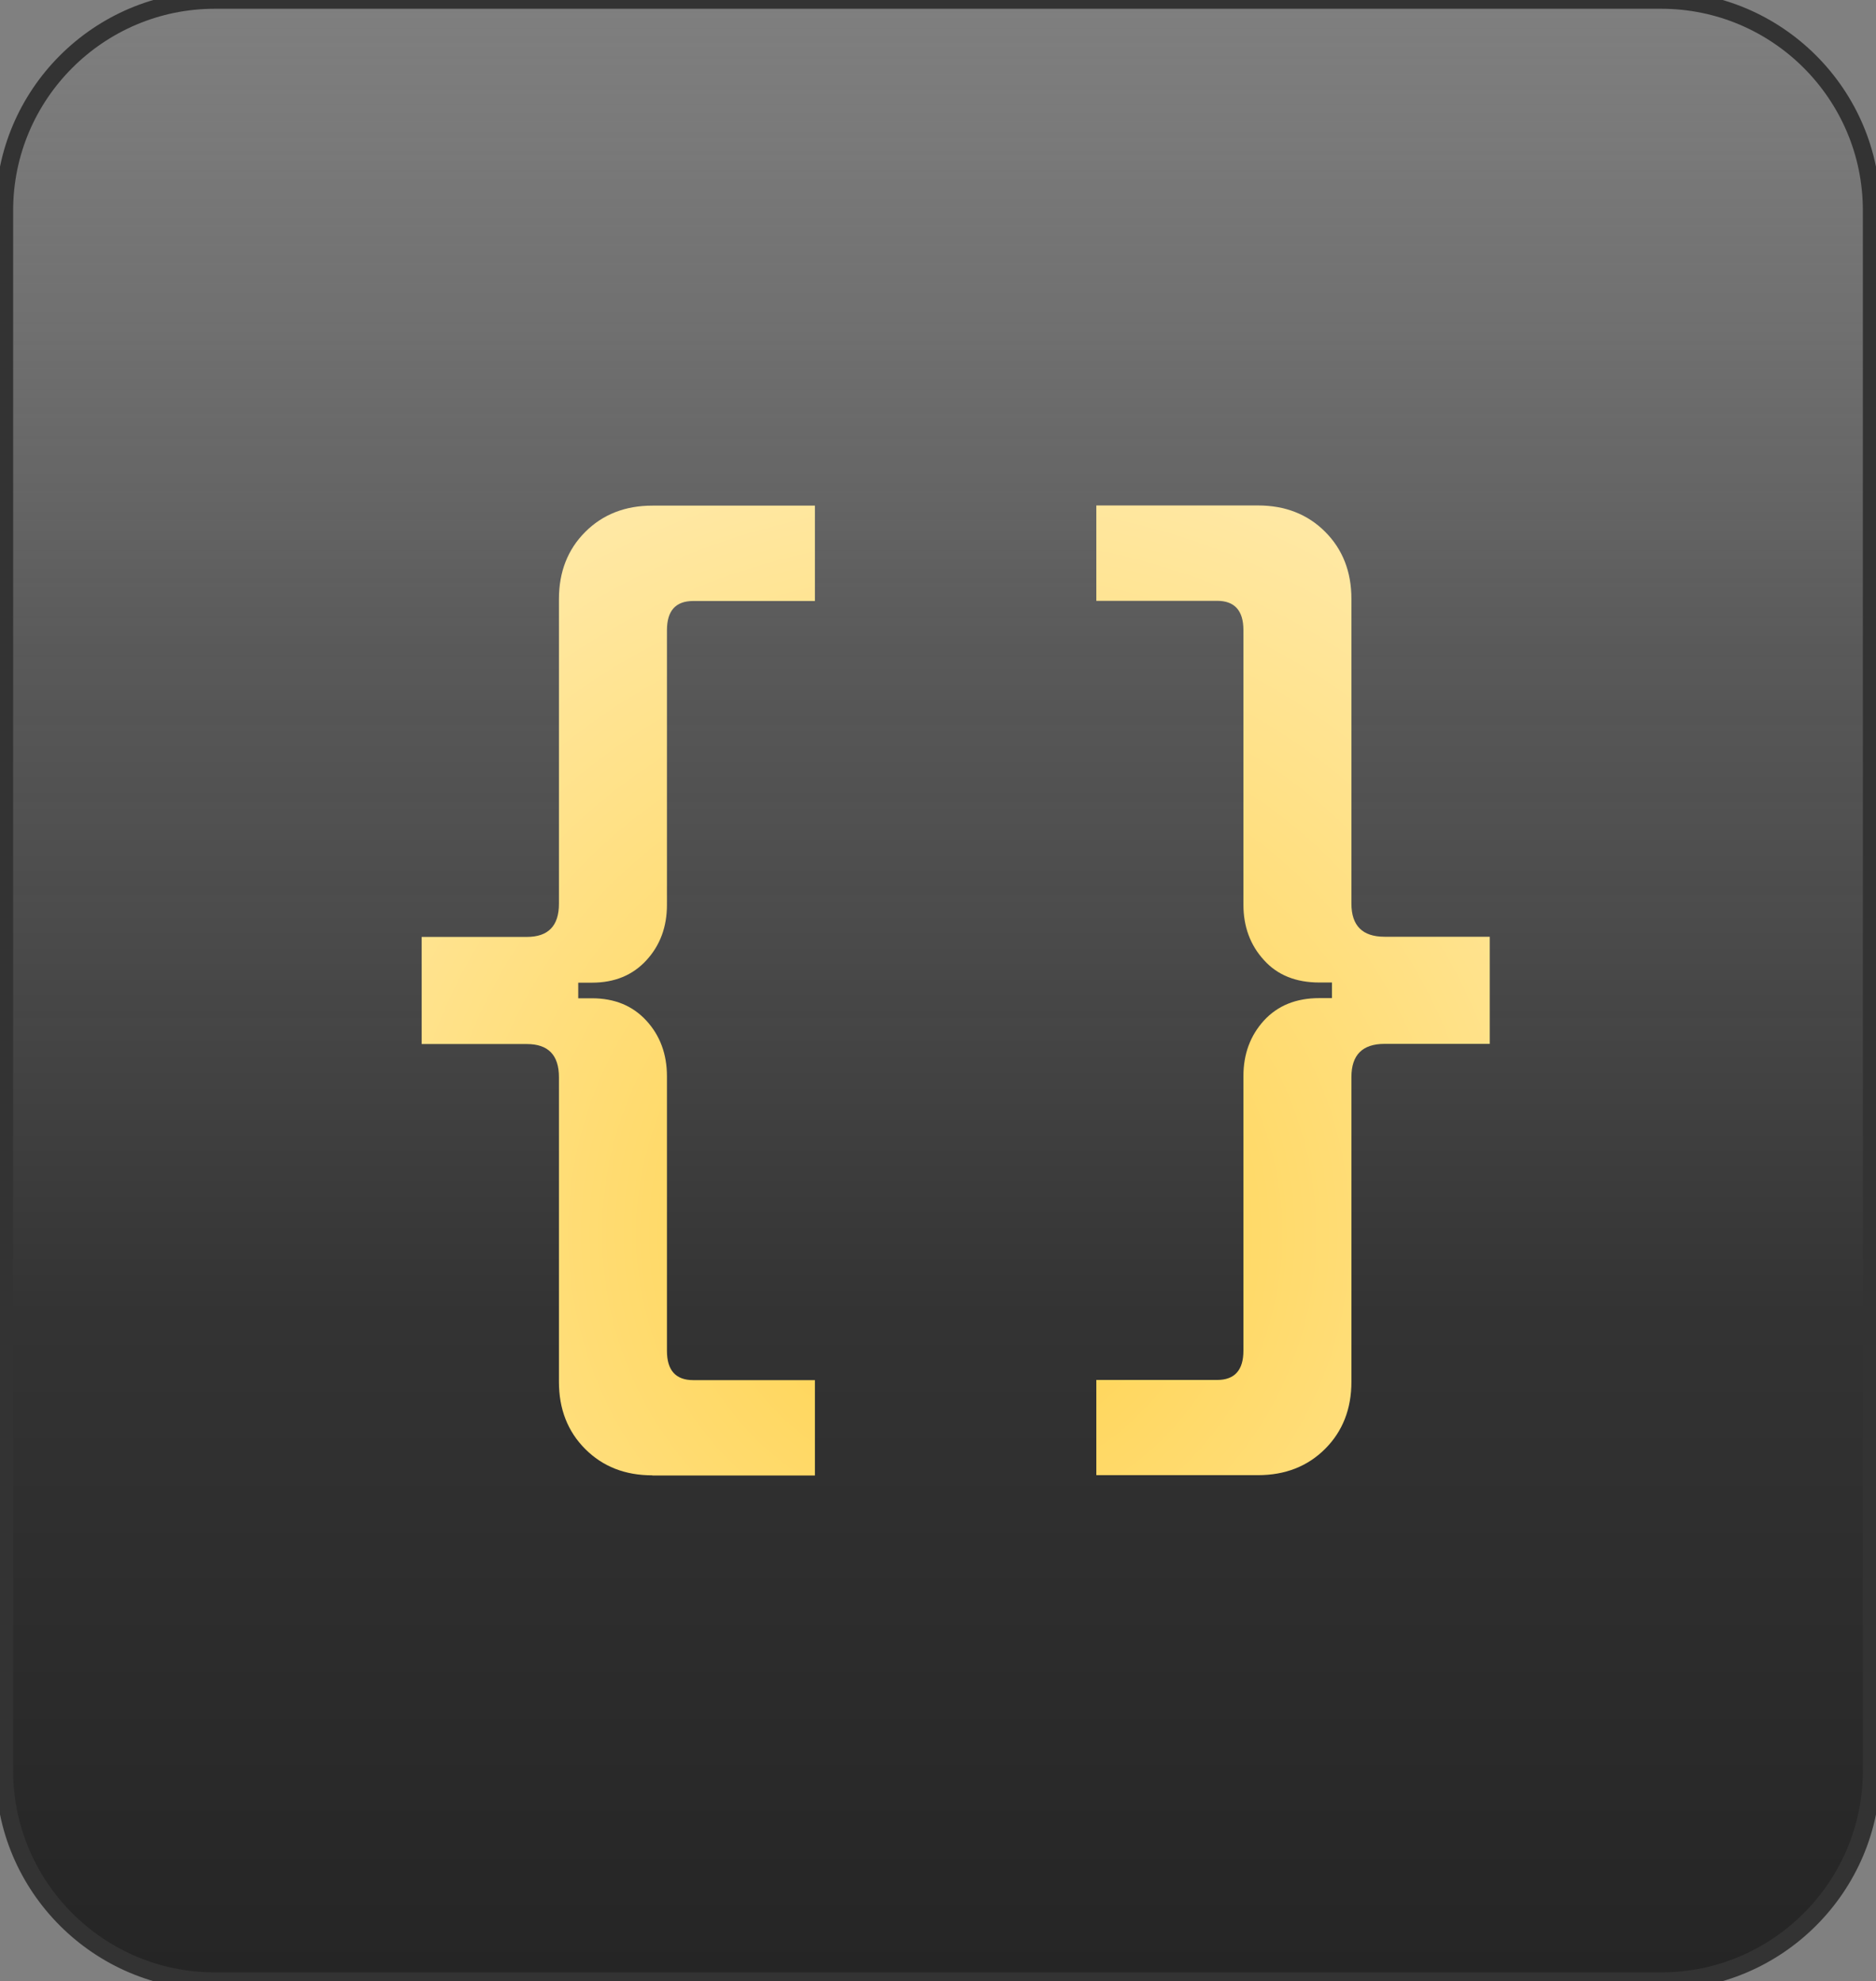
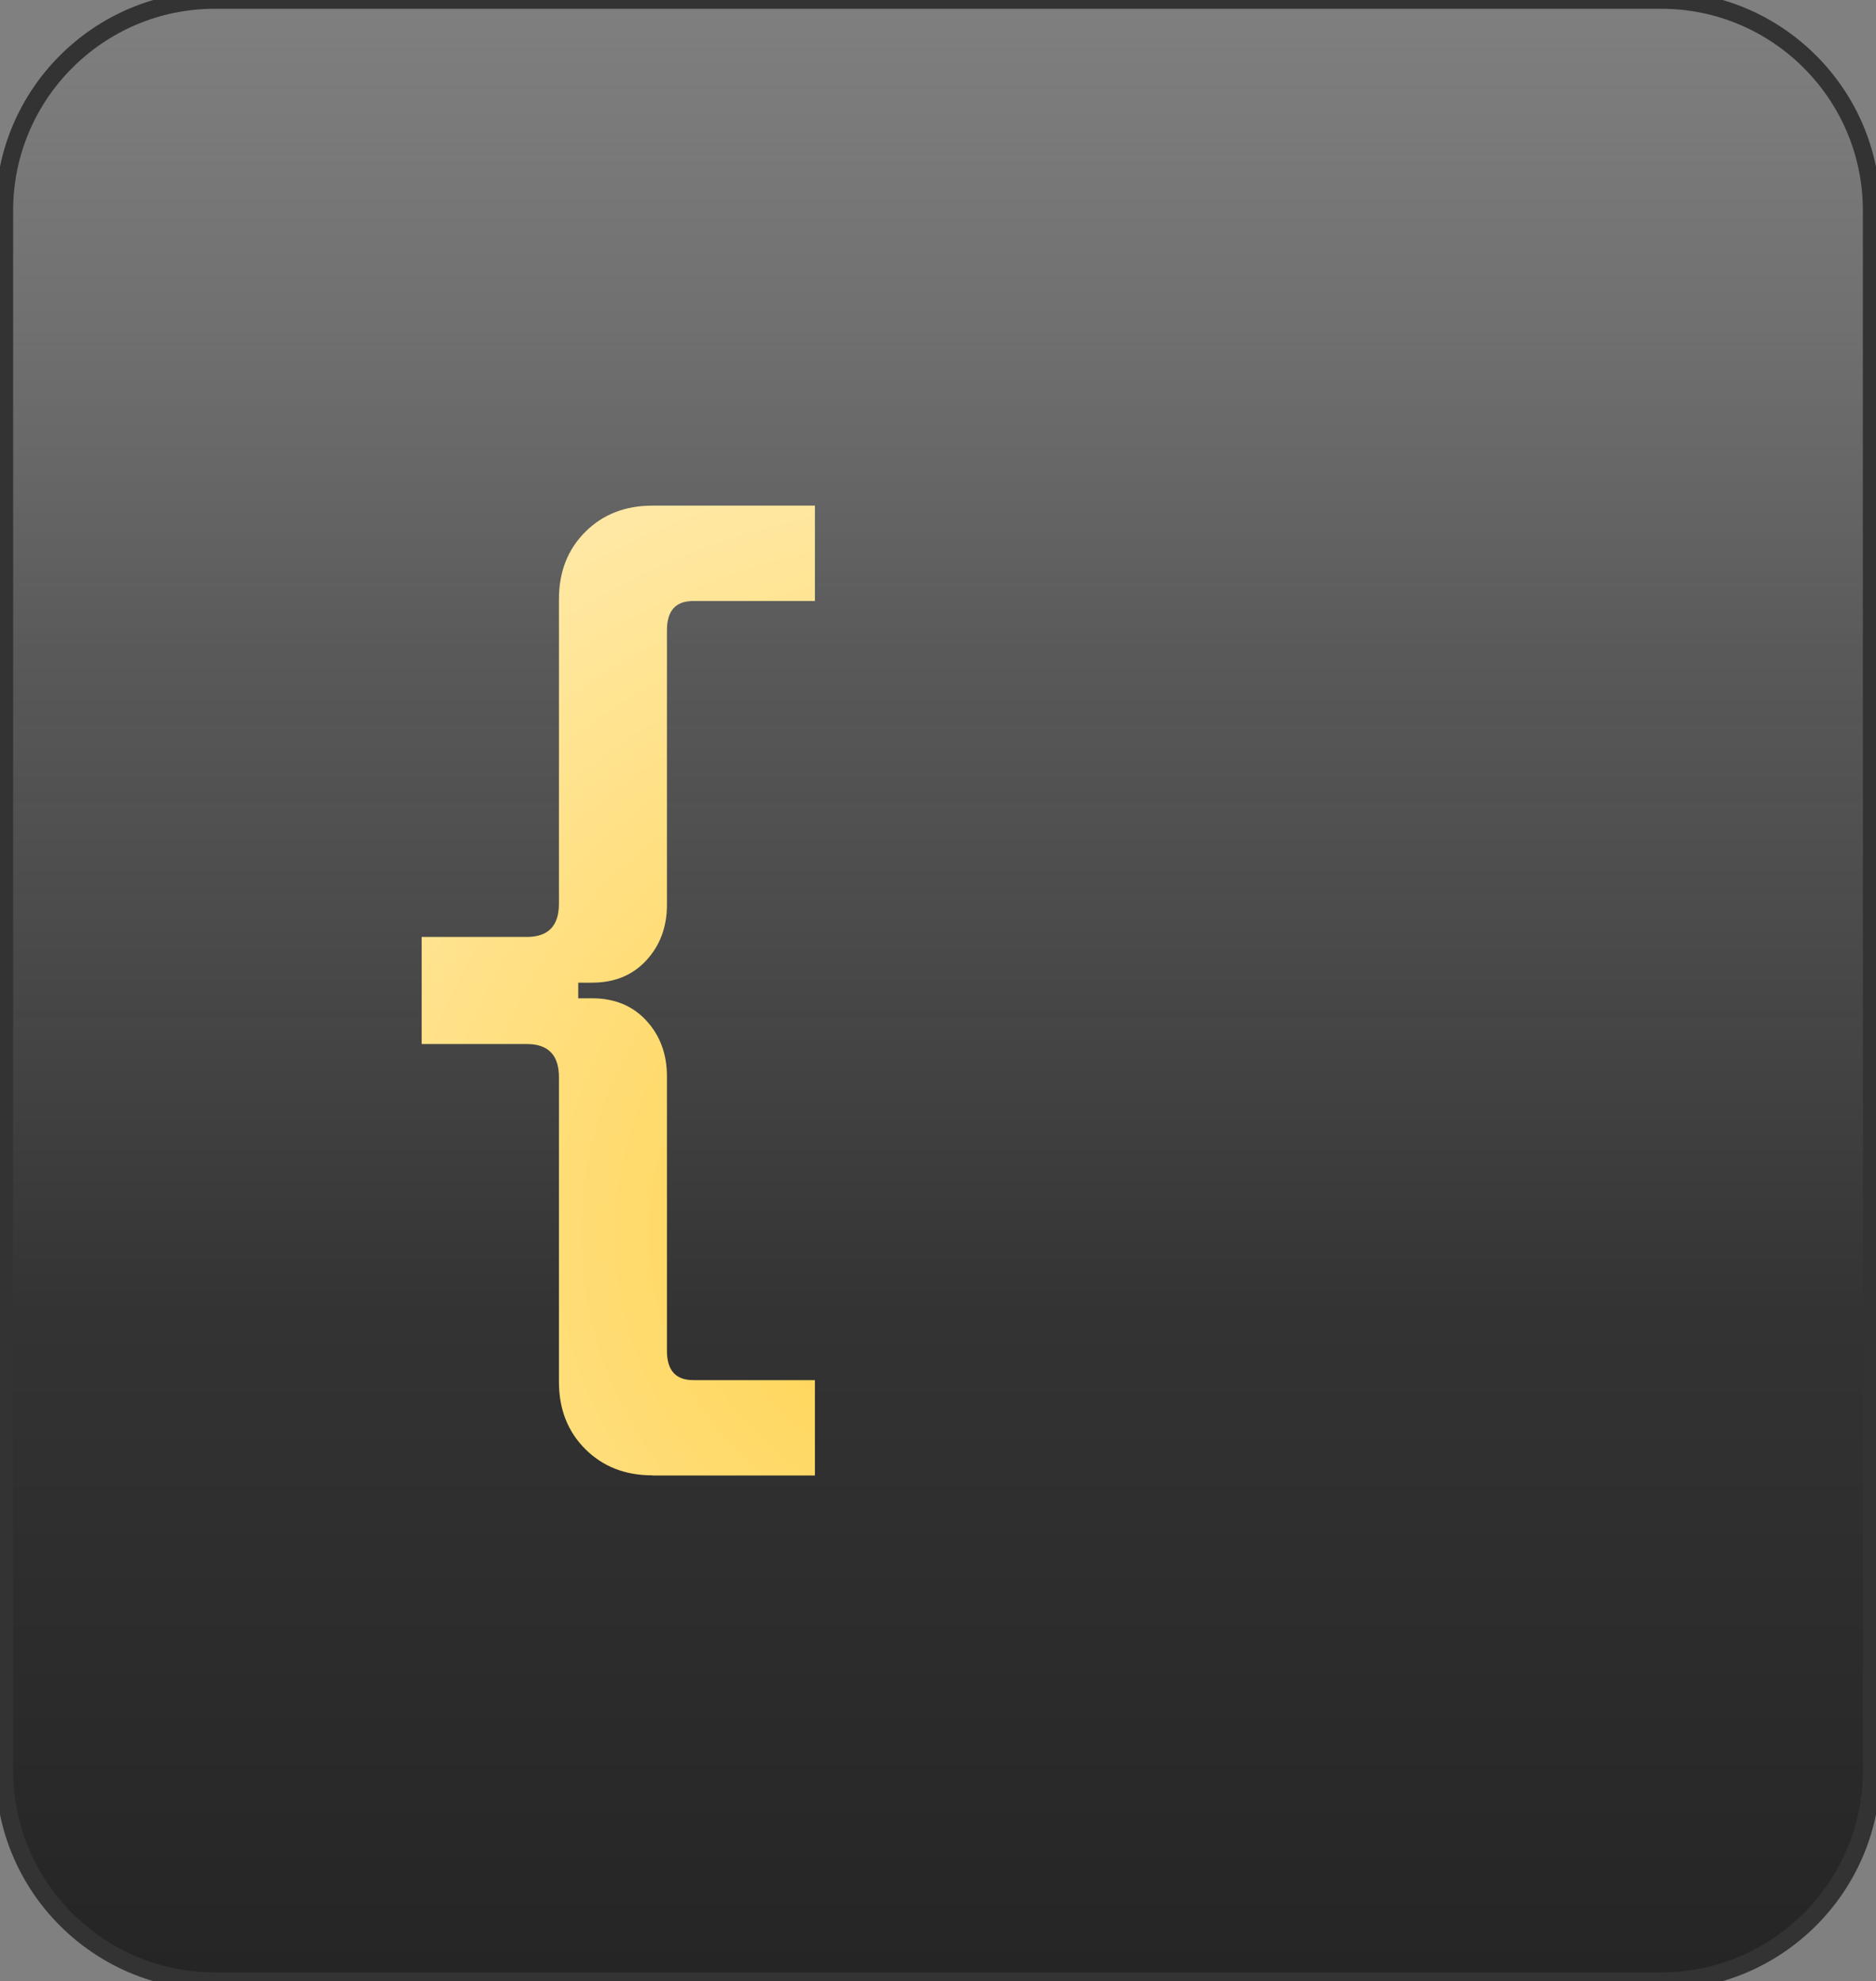
<svg xmlns="http://www.w3.org/2000/svg" id="Layer_1" data-name="Layer 1" viewBox="0 0 107 113">
  <rect x="0" y="0" width="107" height="113" fill="#808080" stroke="none" />
  <defs>
    <style>
      .cls-1 {
        fill: url(#linear-gradient);
      }

      .cls-1, .cls-2, .cls-3, .cls-4 {
        stroke-width: 0px;
      }

      .cls-5 {
        isolation: isolate;
      }

      .cls-2 {
        fill: none;
      }

      .cls-3 {
        fill: #333;
      }

      .cls-4 {
        fill: url(#radial-gradient);
      }
    </style>
    <linearGradient id="linear-gradient" x1="53.5" y1="1.02" x2="53.5" y2="114.02" gradientTransform="translate(0 0)" gradientUnits="userSpaceOnUse">
      <stop offset="0" stop-color="#252525" />
      <stop offset=".33" stop-color="#2a2a2a" stop-opacity=".89" />
      <stop offset=".66" stop-color="#3a3a3a" stop-opacity=".56" />
      <stop offset=".99" stop-color="#555" stop-opacity=".02" />
      <stop offset="1" stop-color="#565656" stop-opacity="0" />
    </linearGradient>
    <radialGradient id="radial-gradient" cx="54.71" cy="70.36" fx="54.71" fy="70.36" r="89.24" gradientUnits="userSpaceOnUse">
      <stop offset="0" stop-color="#ffd147" />
      <stop offset="1" stop-color="#fff" />
    </radialGradient>
  </defs>
  <g>
    <rect class="cls-1" x=".25" y="0" width="106.5" height="113" rx="12" ry="12" transform="translate(107 113) rotate(180)" />
    <path class="cls-3" d="m12.25-.5h82.5c6.89,0,12.5,5.61,12.5,12.5v89c0,6.89-5.61,12.5-12.5,12.5H12.25c-6.89,0-12.5-5.61-12.5-12.5V12C-.25,5.11,5.36-.5,12.25-.5Zm82.5,113c6.34,0,11.5-5.16,11.5-11.5V12c0-6.34-5.16-11.5-11.5-11.5H12.25C5.91.5.75,5.66.75,12v89c0,6.34,5.16,11.5,11.5,11.5h82.5Z" />
  </g>
  <path class="cls-2" d="m36.78,29.77c-2.74-.11-5.05,2.02-5.15,4.76,0,.13,0,.26,0,.39v16.8c.14.87-.45,1.68-1.32,1.82-.15.02-.3.03-.45,0h-5.8v5.9h5.8c.87-.11,1.67.5,1.78,1.38.02.15.02.3,0,.45v16.8c-.11,2.74,2.02,5.05,4.76,5.15.13,0,.26,0,.39,0h8.97v-5.25h-6.71c-.97,0-1.45-.54-1.45-1.61v-15.14c.03-1.13-.37-2.22-1.13-3.06-.77-.83-1.87-1.28-3.01-1.23h-.75v-.87h.75c1.13.05,2.23-.4,3.01-1.23.76-.84,1.16-1.93,1.13-3.06v-15.14c0-1.07.48-1.61,1.45-1.61h6.71v-5.26h-8.97Z" />
  <g class="cls-5">
    <path class="cls-4" d="m37.21,84.15c-1.56,0-2.83-.5-3.83-1.5s-1.5-2.28-1.5-3.83v-17.38c0-1.26-.61-1.89-1.83-1.89h-6v-6.11h6c1.22,0,1.83-.63,1.83-1.89v-17.38c0-1.55.5-2.83,1.5-3.83,1-1,2.28-1.5,3.83-1.5h9.27v5.44h-6.94c-1,0-1.5.55-1.5,1.67v15.66c0,1.26-.39,2.31-1.17,3.16-.78.85-1.81,1.28-3.11,1.28h-.78v.89h.78c1.3,0,2.33.43,3.11,1.28.78.85,1.17,1.91,1.17,3.17v15.66c0,1.11.5,1.67,1.5,1.67h6.94v5.44h-9.27Z" />
-     <path class="cls-4" d="m62.53,84.15v-5.44h6.89c1,0,1.5-.56,1.5-1.67v-15.66c0-1.26.39-2.31,1.17-3.17.78-.85,1.83-1.28,3.16-1.28h.72v-.89h-.72c-1.33,0-2.39-.42-3.16-1.28-.78-.85-1.17-1.91-1.17-3.16v-15.66c0-1.11-.5-1.67-1.5-1.67h-6.89v-5.44h9.22c1.55,0,2.83.5,3.83,1.5,1,1,1.5,2.28,1.5,3.83v17.38c0,1.26.63,1.89,1.89,1.89h6v6.11h-6c-1.26,0-1.89.63-1.89,1.89v17.38c0,1.55-.5,2.83-1.5,3.83s-2.28,1.5-3.83,1.5h-9.22Z" />
  </g>
</svg>